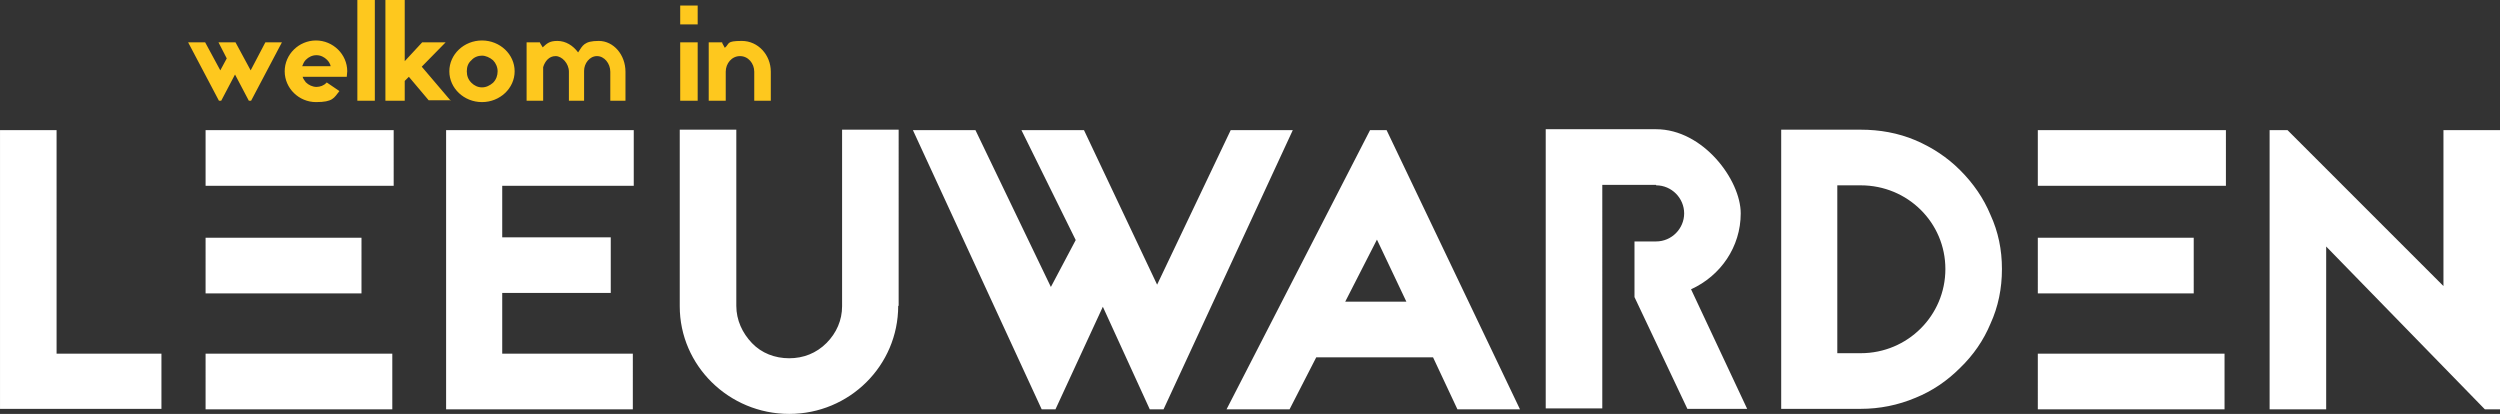
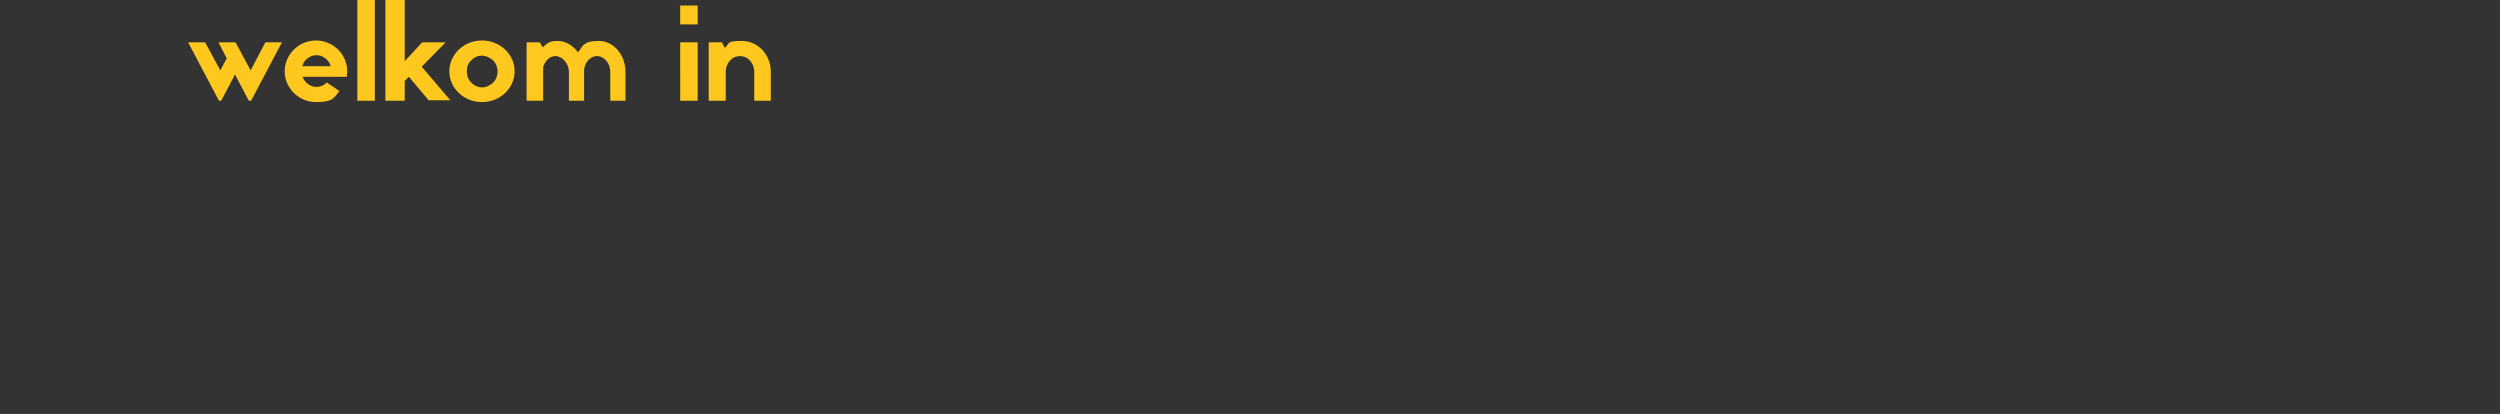
<svg xmlns="http://www.w3.org/2000/svg" xmlns:ns1="http://sodipodi.sourceforge.net/DTD/sodipodi-0.dtd" xmlns:ns2="http://www.inkscape.org/namespaces/inkscape" id="Laag_1" version="1.1" viewBox="0 0 543.6 90" ns1:docname="logo-welkom-in-leeuwarden-wit.svg" width="543.6" height="90" ns2:version="1.4 (86a8ad7, 2024-10-11)">
  <rect x="0" y="0" width="543.6" height="90" fill="#333333" stroke="none" />
  <ns1:namedview id="namedview5" pagecolor="#aeaeae" bordercolor="#000000" borderopacity="0.25" ns2:showpageshadow="2" ns2:pageopacity="0.0" ns2:pagecheckerboard="0" ns2:deskcolor="#d1d1d1" ns2:zoom="1.28" ns2:cx="305.85938" ns2:cy="153.51563" ns2:window-width="1920" ns2:window-height="1009" ns2:window-x="-8" ns2:window-y="2" ns2:window-maximized="1" ns2:current-layer="Laag_1">
    <ns2:page x="0" y="0" width="543.6" height="90" id="page2" margin="0" bleed="0" />
  </ns1:namedview>
  <defs id="defs1">
    <style id="style1">
      .st0 {
        fill: #1d1d1b;
        font-family: MyriadPro-Regular, 'Myriad Pro';
        font-size: 12px;
      }

      .st1 {
        fill: #fec81e;
      }

      .st2 {
        fill: #235690;
      }

      .st3 {
        fill: #fff;
      }
    </style>
  </defs>
  <g id="g2" ns2:export-filename="logo-welkom-in-leeuwarden.svg" ns2:export-xdpi="96" ns2:export-ydpi="96" transform="translate(-176996.27,-189431.21)">
    <path class="st1" d="m 183,189.3 h -3 V 202 h 3.7 v -6.3 c 0,-1.8 1.3,-3.4 3.1,-3.4 1.8,0 3.1,1.6 3.1,3.4 v 6.3 h 3.6 v -6.3 c 0,-3.7 -2.8,-6.7 -6.3,-6.7 -3.5,0 -2.6,0.6 -3.7,1.5 l -0.6,-1.1 z m -9.2,0 h 3.8 V 202 h -3.8 z m 0,-8 h 3.8 v 4.1 h -3.8 z m -30.5,8 h -2.9 V 202 h 3.6 v -7.3 c 0.4,-1.3 1.3,-2.4 2.7,-2.4 1.4,0 2.9,1.6 2.9,3.4 v 6.3 h 3.3 v -6.5 c 0,-1.6 1.2,-3.2 2.8,-3.2 1.6,0 2.9,1.6 2.9,3.4 v 6.3 h 3.3 v -6.3 c 0,-3.7 -2.6,-6.7 -5.8,-6.7 -3.2,0 -3.5,1 -4.5,2.5 -1.1,-1.5 -2.7,-2.5 -4.5,-2.5 -1.8,0 -2.3,0.6 -3.2,1.4 l -0.6,-1 z m -10.2,8.8 c -0.7,0.6 -1.5,1 -2.4,1 -0.9,0 -1.7,-0.4 -2.3,-1 -0.7,-0.7 -1,-1.5 -1,-2.5 0,-1 0.3,-1.8 1,-2.4 0.6,-0.7 1.5,-1 2.3,-1 0.8,0 1.7,0.4 2.4,1 0.6,0.6 1,1.5 1,2.4 0,0.9 -0.3,1.8 -1,2.5 m -2.4,-9.2 c -3.9,0 -7.1,3 -7.1,6.7 0,3.7 3.2,6.7 7.1,6.7 3.9,0 7.1,-3 7.1,-6.7 0,-3.7 -3.2,-6.7 -7.1,-6.7 m -6.8,13.1 -6.3,-7.4 5.2,-5.3 h -5.1 l -3.8,4.1 v -13.3 h -4.2 V 202 h 4.2 v -4.3 l 0.9,-0.9 4.3,5.1 h 4.9 z m -20.3,-21.9 h 3.8 V 202 h -3.8 z m -12,14.4 c 0.2,-0.5 0.4,-1 0.8,-1.4 0.6,-0.6 1.4,-1 2.3,-1 0.9,0 1.7,0.4 2.3,1 0.4,0.4 0.7,0.9 0.8,1.4 z m 5.3,3.6 c -0.6,0.6 -1.4,0.9 -2.2,0.9 -0.8,0 -1.7,-0.4 -2.3,-1 -0.3,-0.4 -0.6,-0.8 -0.7,-1.2 h 9.6 c 0,-0.4 0.1,-0.8 0.1,-1.2 0,-3.7 -3.1,-6.7 -6.8,-6.7 -3.7,0 -6.8,3 -6.8,6.7 0,3.7 3.1,6.7 6.8,6.7 3.7,0 3.9,-0.9 5.1,-2.4 L 96.9,198 Z m -13.3,-8.8 -3.2,6.1 -3.3,-6.1 h -3.7 l 1.8,3.5 -1.4,2.6 -3.3,-6.1 H 66.8 L 73.5,202 H 74 l 3,-5.7 3,5.7 h 0.5 l 6.7,-12.7 h -3.7 z" id="path1" />
-     <path class="st3" d="m 566.2,269.1 -34.5,-35.4 v 35.4 h -12.3 v -60.7 h 3.9 l 33.9,33.9 v -33.9 h 12.3 v 60.7 h -3.2 z m -97.2,0 h 40.6 V 257 H 469 Z m 0,-25.2 h 33.9 V 231.8 H 469 Z m 40.9,-35.5 H 469 v 12.1 h 40.9 z m -84.5,48.5 v -36.5 h 5.1 c 10.2,0 18.4,8.1 18.4,18.2 0,10.1 -8.2,18.3 -18.4,18.3 z M 413.2,208.4 V 269 h 5 c 0,0 12.3,0 12.3,0 4.1,0 8.1,-0.8 11.9,-2.4 3.7,-1.5 6.9,-3.7 9.7,-6.5 2.9,-2.8 5.1,-6 6.6,-9.6 1.7,-3.7 2.5,-7.7 2.5,-11.9 0,-4.2 -0.8,-8.1 -2.5,-11.8 -1.5,-3.6 -3.7,-6.8 -6.6,-9.7 -2.8,-2.8 -6,-4.9 -9.7,-6.5 -3.8,-1.6 -7.8,-2.3 -11.9,-2.3 h -17.3 z m -27.2,12 c 3.4,0 6.1,2.8 6.1,6.1 0,3.3 -2.7,6.1 -6.1,6.1 h -4.7 v 12.1 l 11.5,24.3 h 13 l -12.2,-26 c 6.4,-2.9 10.8,-9.2 10.8,-16.5 0,-7.3 -8.2,-18.3 -18.4,-18.3 h -24 v 60.7 h 12.3 V 220.3 H 386 Z m -67.6,25.3 6.9,-13.5 6.4,13.5 z m 24.4,23.4 h 13.6 l -29,-60.7 h -3.6 l -31.2,60.7 h 13.7 l 5.8,-11.3 h 25.4 z m -49.3,-60.7 -16,33.6 -15.9,-33.6 H 248 l 11.8,23.9 -5.4,10.2 -16.4,-34.1 h -13.6 l 28,60.7 h 3 l 10.3,-22.3 10.2,22.3 h 3 L 307,208.4 h -13.6 z m -72.2,38.2 V 208.3 H 209 v 38.4 0 c 0,3 -1.2,5.8 -3.4,8 -2.2,2.2 -5,3.3 -8.1,3.3 -3.1,0 -6,-1.1 -8.1,-3.3 -2.1,-2.2 -3.4,-5 -3.4,-8.1 v -38.3 h -12.3 v 38.4 c 0,12.9 10.7,23.4 23.8,23.4 13.1,0 23.7,-10.5 23.7,-23.5 v 0 z m -57.5,-38.2 h -40.9 v 60.7 h 40.6 V 257 h -28.4 v -13.2 h 23.6 v -12.1 h -23.6 v -11.2 h 28.6 v -12.1 z m -93.2,60.7 h 40.6 V 257 H 70.6 Z m 0,-25.2 h 33.9 V 231.8 H 70.6 Z m 40.9,-35.5 H 70.6 v 12.1 h 40.9 z m -73.3,0 H 25.9 V 269 H 61 V 257 H 38.2 Z" id="path2" />
  </g>
  <g id="g2-2" ns2:export-filename="logo-welkom-in-leeuwarden-wit.svg" ns2:export-xdpi="96" ns2:export-ydpi="96" transform="translate(-25.897,-180.101)">
    <path class="st1" d="m 183,189.3 h -3 V 202 h 3.7 v -6.3 c 0,-1.8 1.3,-3.4 3.1,-3.4 1.8,0 3.1,1.6 3.1,3.4 v 6.3 h 3.6 v -6.3 c 0,-3.7 -2.8,-6.7 -6.3,-6.7 -3.5,0 -2.6,0.6 -3.7,1.5 l -0.6,-1.1 z m -9.2,0 h 3.8 V 202 h -3.8 z m 0,-8 h 3.8 v 4.1 h -3.8 z m -30.5,8 h -2.9 V 202 h 3.6 v -7.3 c 0.4,-1.3 1.3,-2.4 2.7,-2.4 1.4,0 2.9,1.6 2.9,3.4 v 6.3 h 3.3 v -6.5 c 0,-1.6 1.2,-3.2 2.8,-3.2 1.6,0 2.9,1.6 2.9,3.4 v 6.3 h 3.3 v -6.3 c 0,-3.7 -2.6,-6.7 -5.8,-6.7 -3.2,0 -3.5,1 -4.5,2.5 -1.1,-1.5 -2.7,-2.5 -4.5,-2.5 -1.8,0 -2.3,0.6 -3.2,1.4 l -0.6,-1 z m -10.2,8.8 c -0.7,0.6 -1.5,1 -2.4,1 -0.9,0 -1.7,-0.4 -2.3,-1 -0.7,-0.7 -1,-1.5 -1,-2.5 0,-1 0.3,-1.8 1,-2.4 0.6,-0.7 1.5,-1 2.3,-1 0.8,0 1.7,0.4 2.4,1 0.6,0.6 1,1.5 1,2.4 0,0.9 -0.3,1.8 -1,2.5 m -2.4,-9.2 c -3.9,0 -7.1,3 -7.1,6.7 0,3.7 3.2,6.7 7.1,6.7 3.9,0 7.1,-3 7.1,-6.7 0,-3.7 -3.2,-6.7 -7.1,-6.7 m -6.8,13.1 -6.3,-7.4 5.2,-5.3 h -5.1 l -3.8,4.1 v -13.3 h -4.2 V 202 h 4.2 v -4.3 l 0.9,-0.9 4.3,5.1 h 4.9 z m -20.3,-21.9 h 3.8 V 202 h -3.8 z m -12,14.4 c 0.2,-0.5 0.4,-1 0.8,-1.4 0.6,-0.6 1.4,-1 2.3,-1 0.9,0 1.7,0.4 2.3,1 0.4,0.4 0.7,0.9 0.8,1.4 z m 5.3,3.6 c -0.6,0.6 -1.4,0.9 -2.2,0.9 -0.8,0 -1.7,-0.4 -2.3,-1 -0.3,-0.4 -0.6,-0.8 -0.7,-1.2 h 9.6 c 0,-0.4 0.1,-0.8 0.1,-1.2 0,-3.7 -3.1,-6.7 -6.8,-6.7 -3.7,0 -6.8,3 -6.8,6.7 0,3.7 3.1,6.7 6.8,6.7 3.7,0 3.9,-0.9 5.1,-2.4 L 96.9,198 Z m -13.3,-8.8 -3.2,6.1 -3.3,-6.1 h -3.7 l 1.8,3.5 -1.4,2.6 -3.3,-6.1 H 66.8 L 73.5,202 H 74 l 3,-5.7 3,5.7 h 0.5 l 6.7,-12.7 h -3.7 z" id="path1-4" style="fill:#fec81e" />
-     <path class="st3" d="m 566.2,269.1 -34.5,-35.4 v 35.4 h -12.3 v -60.7 h 3.9 l 33.9,33.9 v -33.9 h 12.3 v 60.7 h -3.2 z m -97.2,0 h 40.6 V 257 H 469 Z m 0,-25.2 h 33.9 V 231.8 H 469 Z m 40.9,-35.5 H 469 v 12.1 h 40.9 z m -84.5,48.5 v -36.5 h 5.1 c 10.2,0 18.4,8.1 18.4,18.2 0,10.1 -8.2,18.3 -18.4,18.3 z M 413.2,208.4 V 269 h 5 c 0,0 12.3,0 12.3,0 4.1,0 8.1,-0.8 11.9,-2.4 3.7,-1.5 6.9,-3.7 9.7,-6.5 2.9,-2.8 5.1,-6 6.6,-9.6 1.7,-3.7 2.5,-7.7 2.5,-11.9 0,-4.2 -0.8,-8.1 -2.5,-11.8 -1.5,-3.6 -3.7,-6.8 -6.6,-9.7 -2.8,-2.8 -6,-4.9 -9.7,-6.5 -3.8,-1.6 -7.8,-2.3 -11.9,-2.3 h -17.3 z m -27.2,12 c 3.4,0 6.1,2.8 6.1,6.1 0,3.3 -2.7,6.1 -6.1,6.1 h -4.7 v 12.1 l 11.5,24.3 h 13 l -12.2,-26 c 6.4,-2.9 10.8,-9.2 10.8,-16.5 0,-7.3 -8.2,-18.3 -18.4,-18.3 h -24 v 60.7 h 12.3 V 220.3 H 386 Z m -67.6,25.3 6.9,-13.5 6.4,13.5 z m 24.4,23.4 h 13.6 l -29,-60.7 h -3.6 l -31.2,60.7 h 13.7 l 5.8,-11.3 h 25.4 z m -49.3,-60.7 -16,33.6 -15.9,-33.6 H 248 l 11.8,23.9 -5.4,10.2 -16.4,-34.1 h -13.6 l 28,60.7 h 3 l 10.3,-22.3 10.2,22.3 h 3 L 307,208.4 h -13.6 z m -72.2,38.2 V 208.3 H 209 v 38.4 0 c 0,3 -1.2,5.8 -3.4,8 -2.2,2.2 -5,3.3 -8.1,3.3 -3.1,0 -6,-1.1 -8.1,-3.3 -2.1,-2.2 -3.4,-5 -3.4,-8.1 v -38.3 h -12.3 v 38.4 c 0,12.9 10.7,23.4 23.8,23.4 13.1,0 23.7,-10.5 23.7,-23.5 v 0 z m -57.5,-38.2 h -40.9 v 60.7 h 40.6 V 257 h -28.4 v -13.2 h 23.6 v -12.1 h -23.6 v -11.2 h 28.6 v -12.1 z m -93.2,60.7 h 40.6 V 257 H 70.6 Z m 0,-25.2 h 33.9 V 231.8 H 70.6 Z m 40.9,-35.5 H 70.6 v 12.1 h 40.9 z m -73.3,0 H 25.9 V 269 H 61 V 257 H 38.2 Z" id="path2-5" style="fill:#ffffff" />
  </g>
</svg>